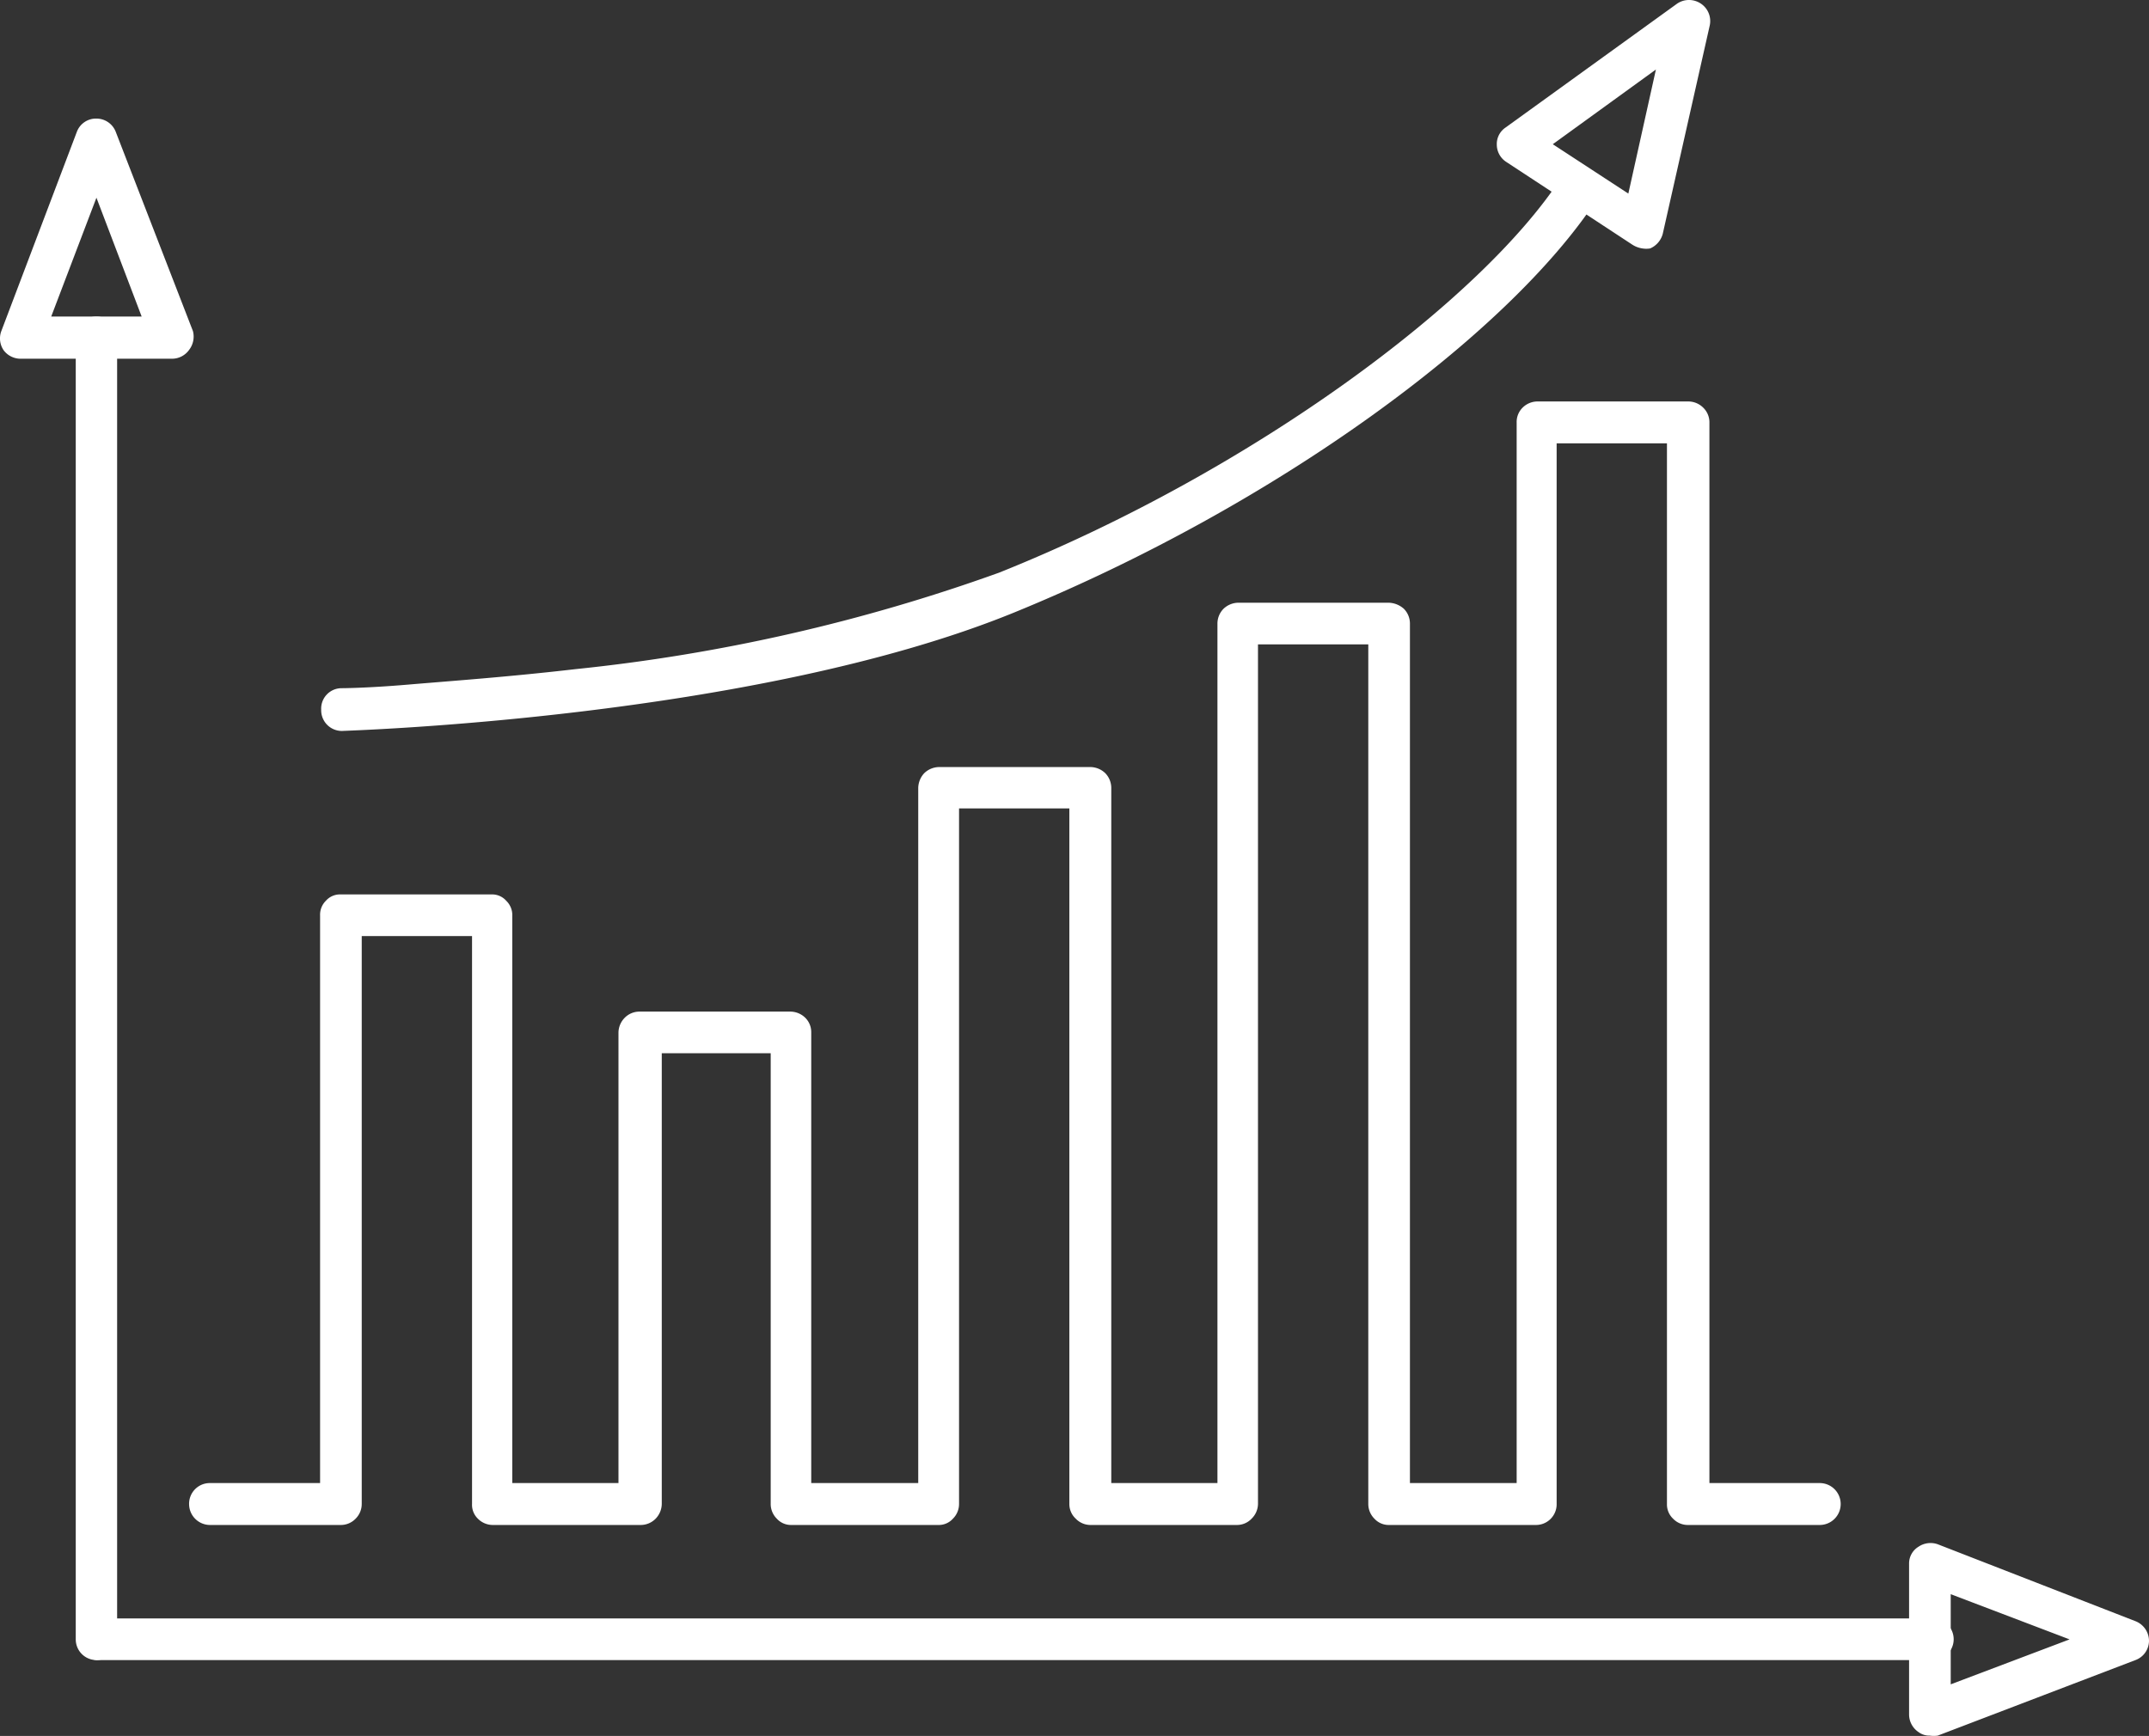
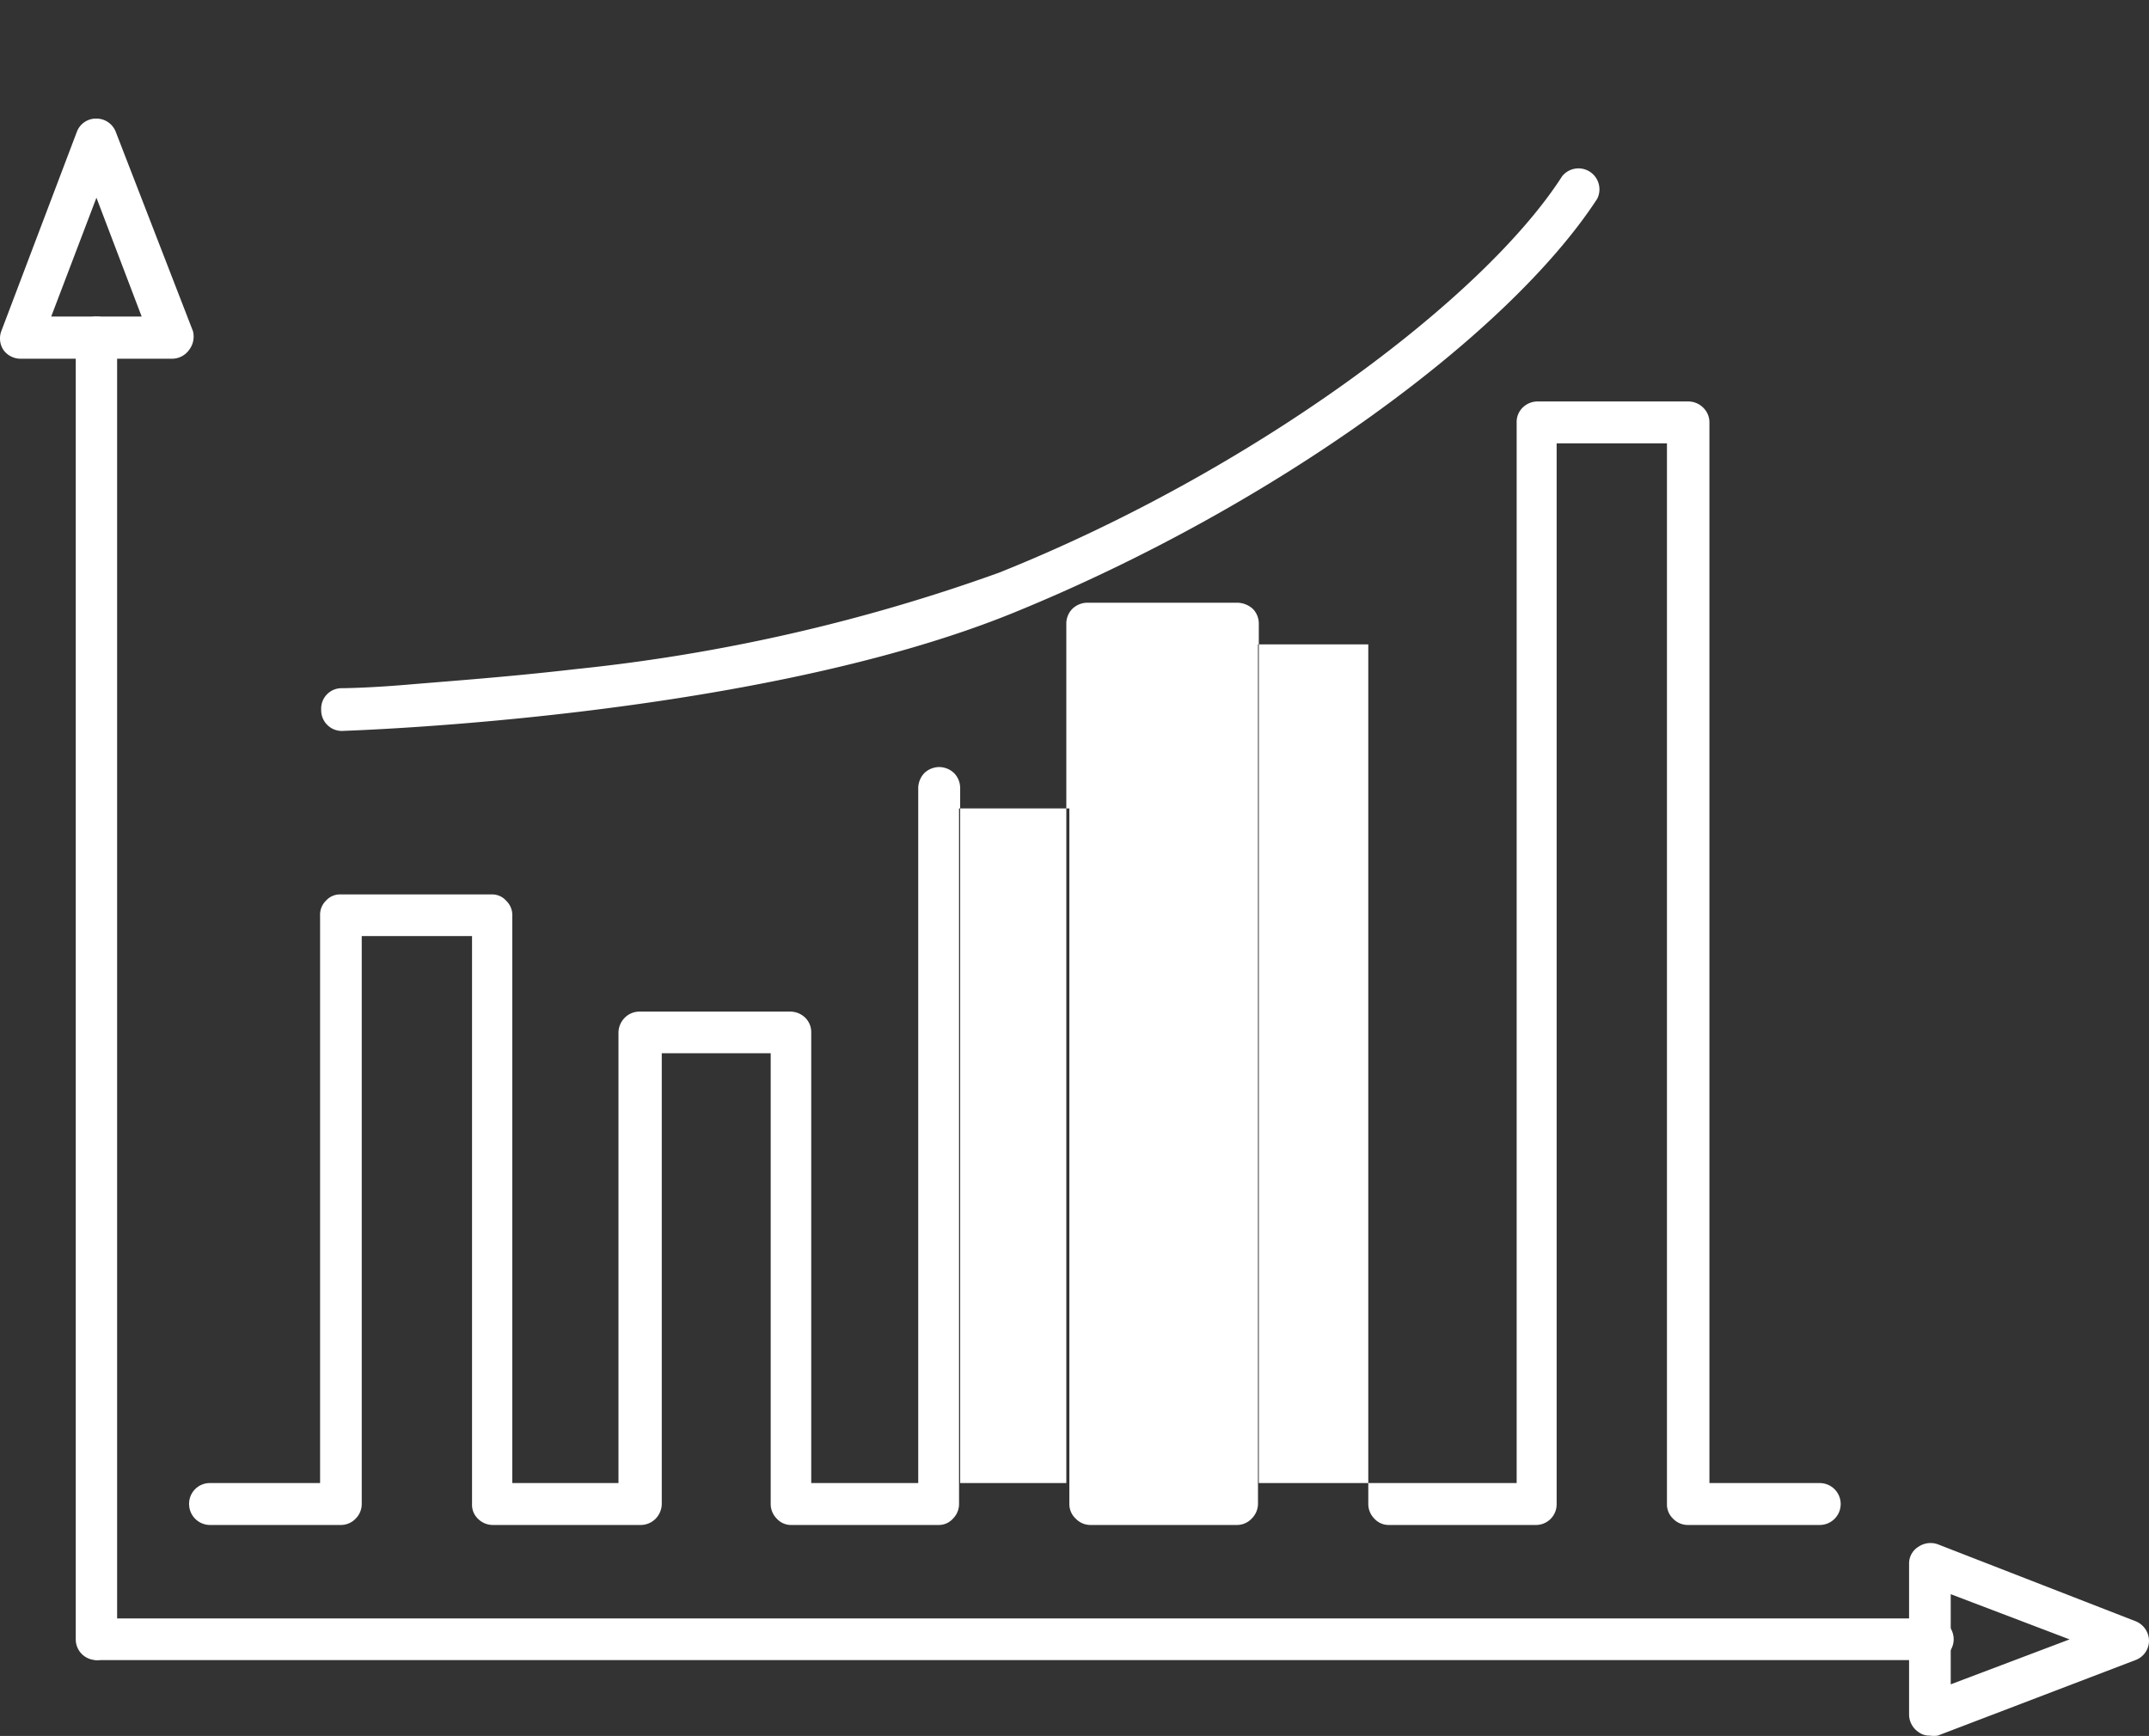
<svg xmlns="http://www.w3.org/2000/svg" width="77.927" height="62.962" viewBox="0 0 77.927 62.962">
  <rect x="0" y="0" width="77.927" height="62.962" fill="#333333" stroke="none" />
  <g id="Group_2" data-name="Group 2" transform="translate(-364 -230)">
    <path id="Path_12" data-name="Path 12" d="M2.75,59.45V12.22a.75.75,0,0,1,1.5,0V59.45a.75.75,0,1,1-1.5,0Z" transform="translate(363.997 230.011)" fill="#fff" />
    <path id="Path_13" data-name="Path 13" d="M6.23,13a.76.76,0,0,0,.63-.32A.79.79,0,0,0,7,12L4.2,4.77a.75.75,0,0,0-.7-.48.74.74,0,0,0-.71.48L.05,12a.76.76,0,0,0,.09.7.77.77,0,0,0,.63.3ZM3.5,7.16l1.64,4.31H1.86Z" transform="translate(363.997 230.011)" fill="#fff" />
    <path id="Path_14" data-name="Path 14" d="M3.5,60.2a.76.76,0,0,1,0-1.51H70a.76.76,0,1,1,0,1.51Z" transform="translate(363.997 230.011)" fill="#fff" />
    <path id="Path_15" data-name="Path 15" d="M70.27,56a.78.78,0,0,0-.7.09.71.71,0,0,0-.34.62v5.47a.77.77,0,0,0,.34.63.65.65,0,0,0,.41.13,1,1,0,0,0,.29,0l7.17-2.74a.75.75,0,0,0,.49-.7.77.77,0,0,0-.49-.71Zm.47,1.81,4.31,1.64-4.31,1.63Z" transform="translate(363.997 230.011)" fill="#fff" />
-     <path id="Path_16" data-name="Path 16" d="M6.86,54.54a.75.75,0,0,1,.75-.76h4V33.19a.71.71,0,0,1,.21-.53.68.68,0,0,1,.53-.23h5.48a.68.68,0,0,1,.53.23.72.72,0,0,1,.22.53V53.78h3.85V37.43a.78.78,0,0,1,.23-.53.75.75,0,0,1,.53-.22h5.46a.78.78,0,0,1,.55.22.73.73,0,0,1,.22.53V53.78H33.3V28.56a.81.81,0,0,1,.22-.53.79.79,0,0,1,.54-.22h5.48a.79.79,0,0,1,.54.22.77.77,0,0,1,.22.53V53.78h3.85V22.61a.76.76,0,0,1,.22-.54.79.79,0,0,1,.52-.22h5.48a.86.86,0,0,1,.54.22.76.76,0,0,1,.22.54V53.78H55V15.31a.73.73,0,0,1,.22-.54.77.77,0,0,1,.53-.22h5.48a.77.77,0,0,1,.53.22.74.74,0,0,1,.23.54V53.78h4a.76.76,0,1,1,0,1.52H61.21a.74.74,0,0,1-.54-.23.71.71,0,0,1-.22-.53V16.07h-4V54.54a.75.75,0,0,1-.76.76H50.37a.7.7,0,0,1-.53-.23.75.75,0,0,1-.22-.53V23.36h-4V54.54a.76.76,0,0,1-.23.53.73.73,0,0,1-.54.23H39.54a.74.74,0,0,1-.53-.23.72.72,0,0,1-.23-.53V29.31h-4V54.54a.75.75,0,0,1-.22.53.69.69,0,0,1-.54.23H28.69a.69.69,0,0,1-.52-.23.75.75,0,0,1-.22-.53V38.19H24V54.54a.79.79,0,0,1-.22.53.76.76,0,0,1-.54.23H17.87a.76.76,0,0,1-.54-.23.7.7,0,0,1-.21-.53V33.94h-4v20.6a.75.75,0,0,1-.22.53.74.74,0,0,1-.54.23H7.61a.76.76,0,0,1-.75-.76Z" transform="translate(363.997 230.011)" fill="#fff" />
-     <path id="Path_17" data-name="Path 17" d="M59.56,9a.87.87,0,0,0,.28,0,.8.8,0,0,0,.46-.54L62,.92a.76.76,0,0,0-.32-.8.77.77,0,0,0-.86,0l-6.23,4.5a.72.72,0,0,0-.31.62.75.75,0,0,0,.34.62l4.57,3a.92.92,0,0,0,.37.14Zm.49-6.49-1,4.5L56.31,5.22Z" transform="translate(363.997 230.011)" fill="#fff" />
+     <path id="Path_16" data-name="Path 16" d="M6.86,54.54a.75.75,0,0,1,.75-.76h4V33.19a.71.71,0,0,1,.21-.53.68.68,0,0,1,.53-.23h5.48a.68.68,0,0,1,.53.23.72.72,0,0,1,.22.53V53.78h3.85V37.43a.78.78,0,0,1,.23-.53.75.75,0,0,1,.53-.22h5.46a.78.78,0,0,1,.55.22.73.73,0,0,1,.22.53V53.78H33.3V28.56a.81.81,0,0,1,.22-.53.79.79,0,0,1,.54-.22a.79.79,0,0,1,.54.22.77.77,0,0,1,.22.53V53.78h3.85V22.61a.76.76,0,0,1,.22-.54.79.79,0,0,1,.52-.22h5.48a.86.86,0,0,1,.54.22.76.76,0,0,1,.22.54V53.78H55V15.31a.73.73,0,0,1,.22-.54.77.77,0,0,1,.53-.22h5.48a.77.77,0,0,1,.53.22.74.74,0,0,1,.23.54V53.78h4a.76.76,0,1,1,0,1.52H61.21a.74.74,0,0,1-.54-.23.71.71,0,0,1-.22-.53V16.07h-4V54.54a.75.75,0,0,1-.76.76H50.37a.7.7,0,0,1-.53-.23.75.75,0,0,1-.22-.53V23.36h-4V54.54a.76.76,0,0,1-.23.53.73.73,0,0,1-.54.23H39.54a.74.74,0,0,1-.53-.23.72.72,0,0,1-.23-.53V29.31h-4V54.54a.75.75,0,0,1-.22.53.69.69,0,0,1-.54.23H28.69a.69.69,0,0,1-.52-.23.75.75,0,0,1-.22-.53V38.19H24V54.54a.79.79,0,0,1-.22.53.76.76,0,0,1-.54.23H17.87a.76.76,0,0,1-.54-.23.7.7,0,0,1-.21-.53V33.94h-4v20.6a.75.75,0,0,1-.22.53.74.74,0,0,1-.54.23H7.61a.76.76,0,0,1-.75-.76Z" transform="translate(363.997 230.011)" fill="#fff" />
    <path id="Path_18" data-name="Path 18" d="M11.65,25.73a.74.74,0,0,1,.73-.78s.89,0,2.42-.13,3.65-.28,6.06-.56a64.9,64.9,0,0,0,15.37-3.5c9.22-3.69,17.56-9.92,20.42-14.38a.76.76,0,0,1,1.27.82c-3.21,4.93-11.66,11.13-21.13,15s-24.33,4.29-24.36,4.3a.75.75,0,0,1-.78-.77Z" transform="translate(363.997 230.011)" fill="#fff" />
  </g>
</svg>